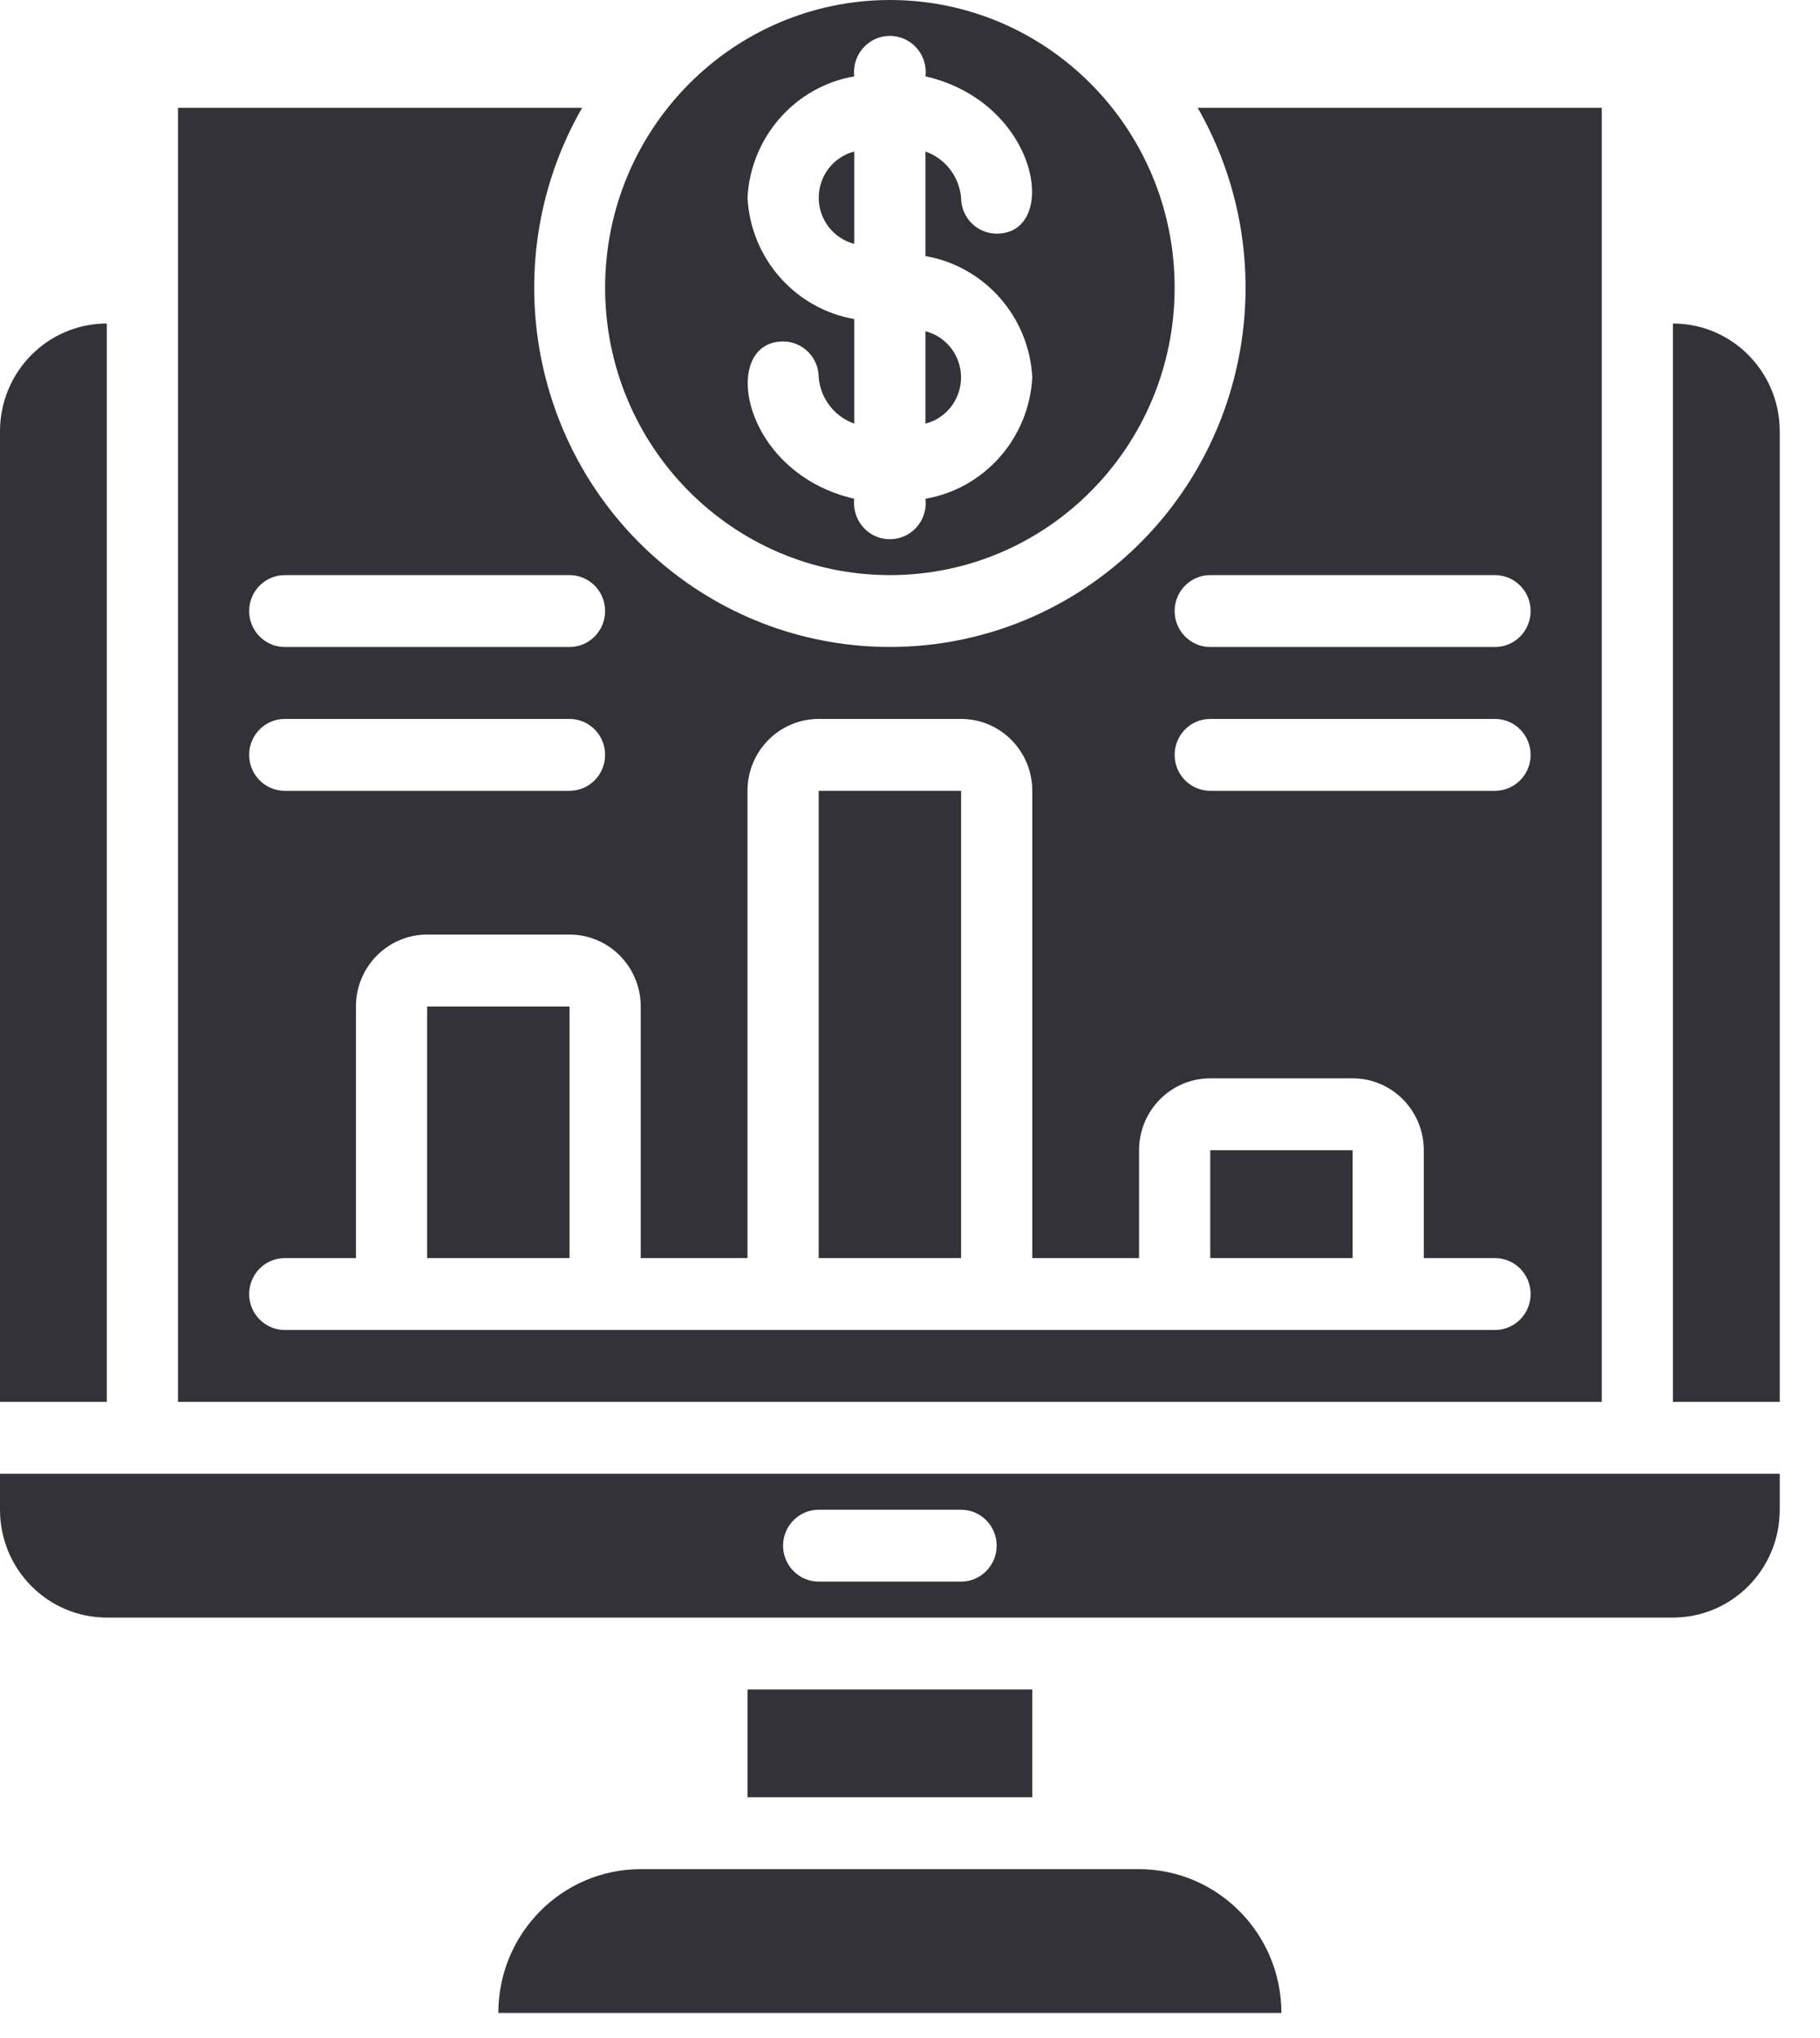
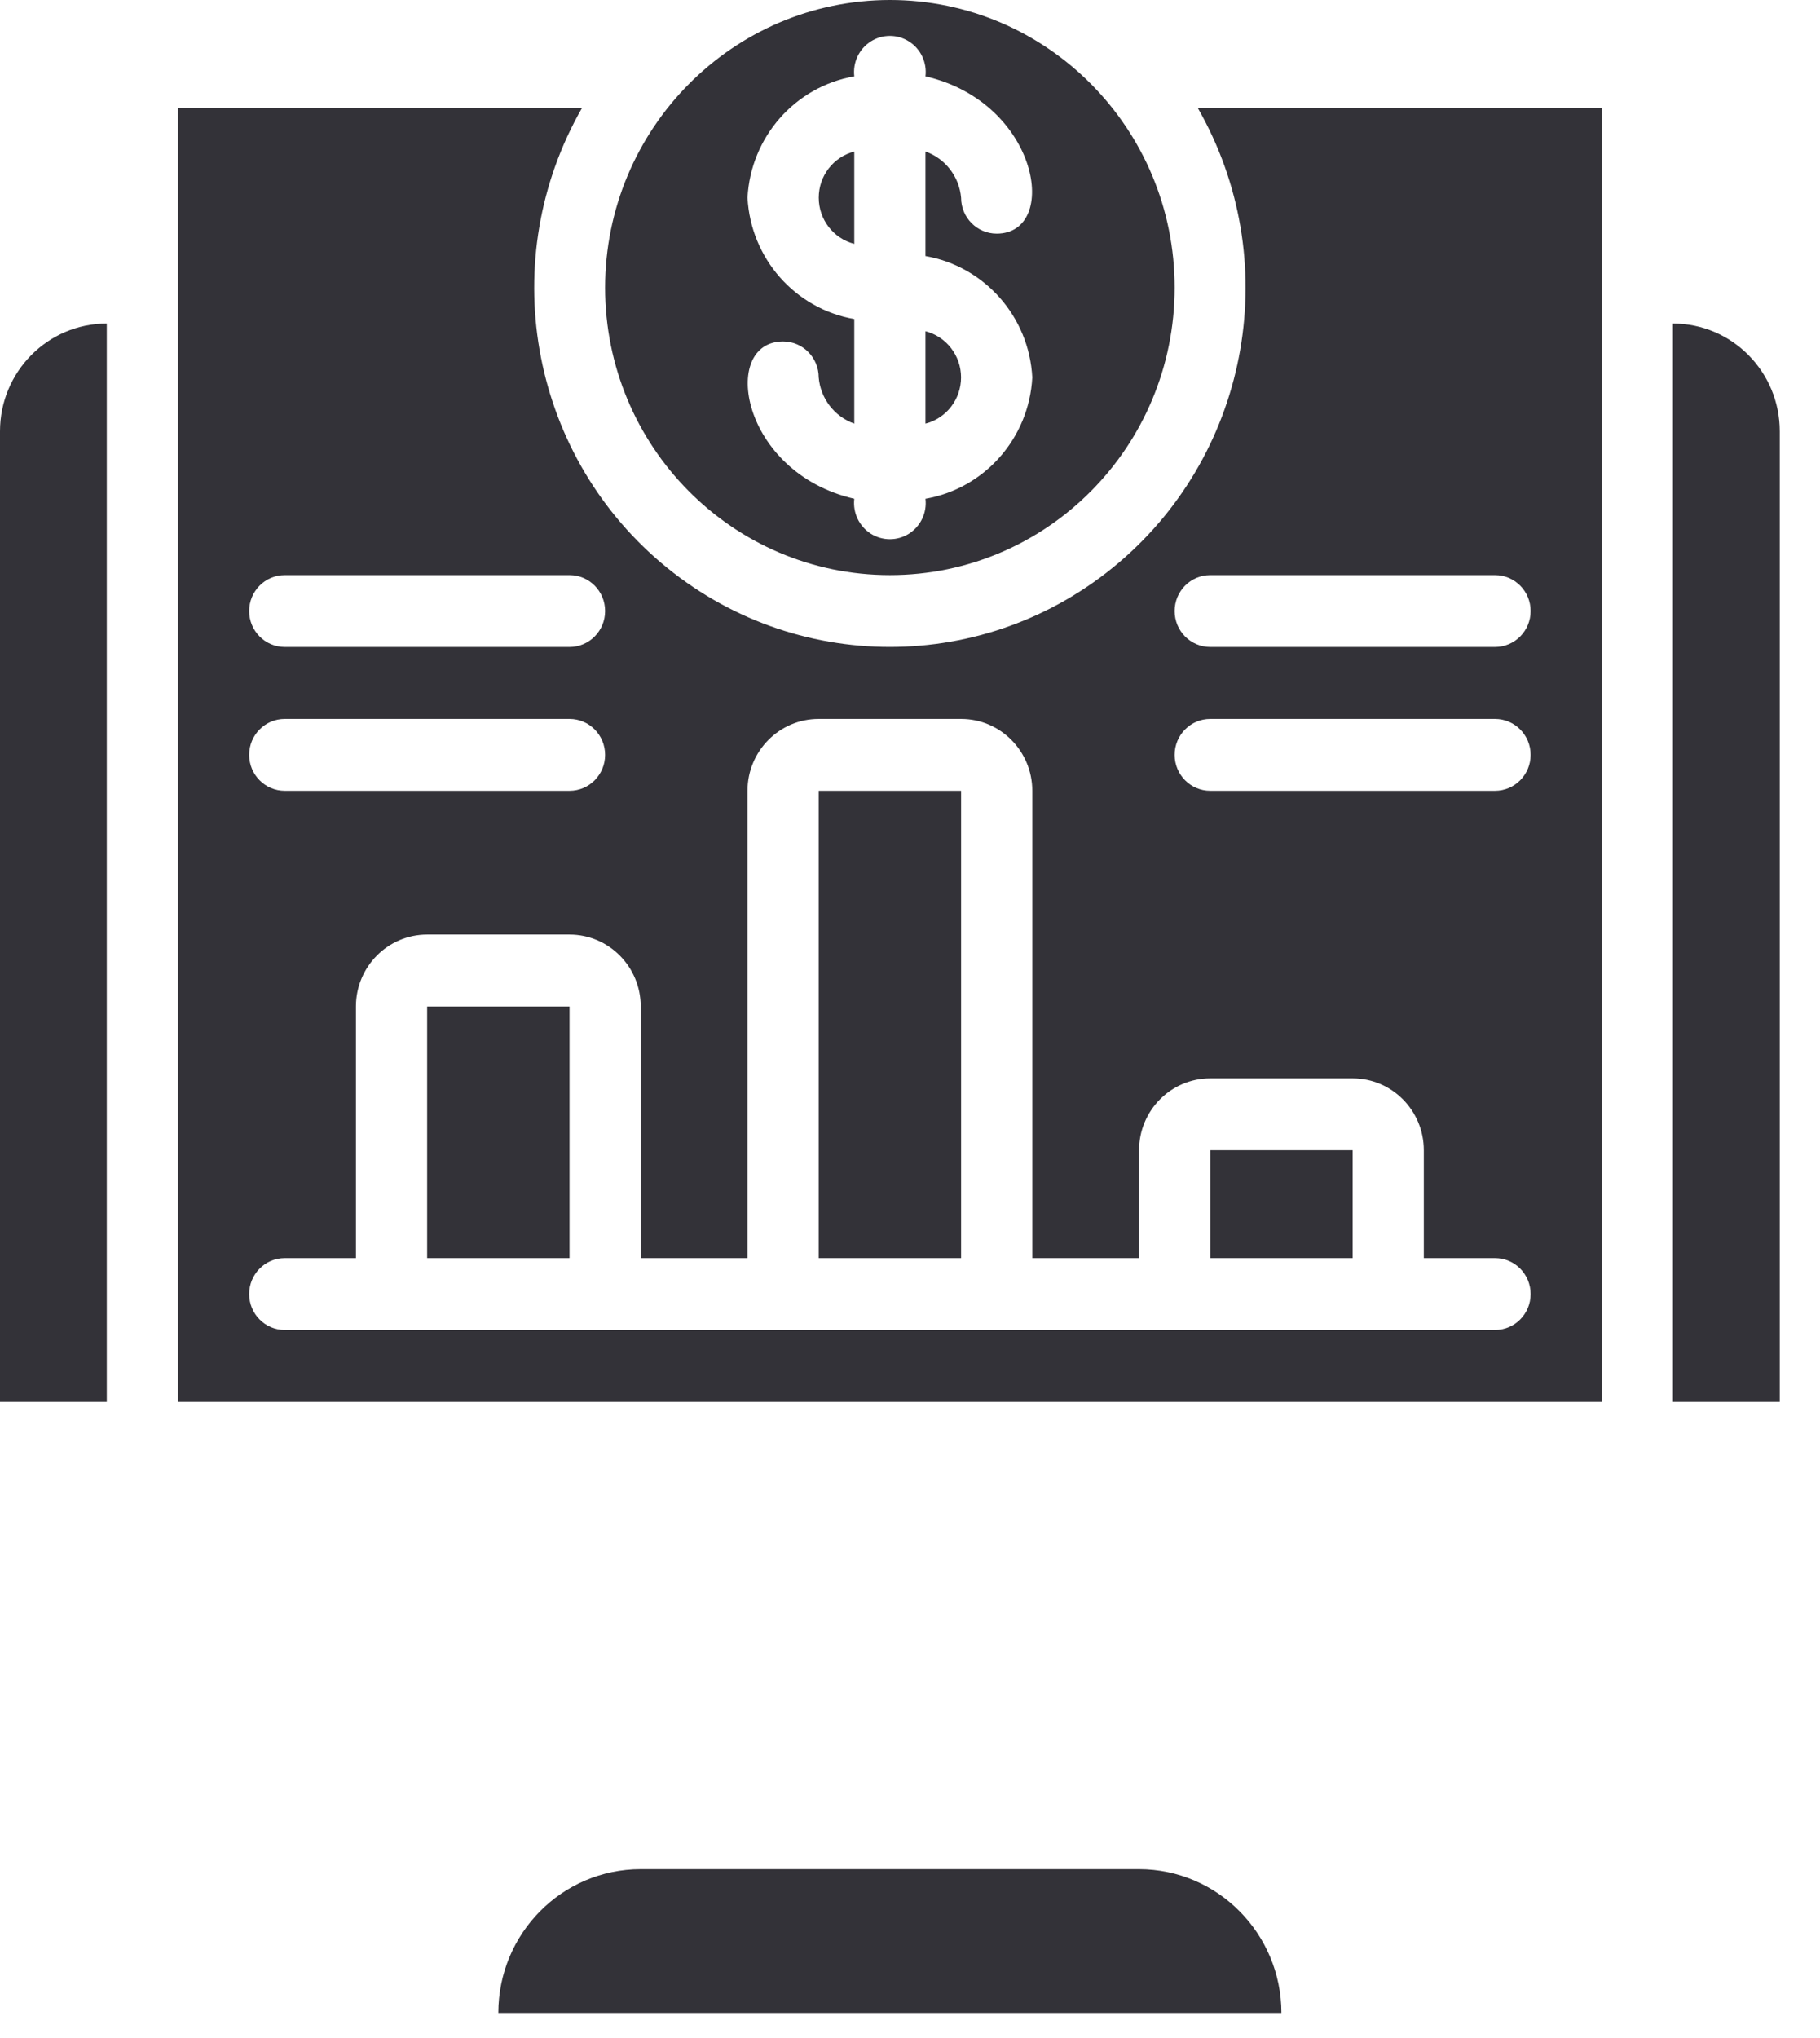
<svg xmlns="http://www.w3.org/2000/svg" width="42" height="47" viewBox="0 0 42 47" fill="none">
  <path d="M9.857 23.215H13.143V29.018H9.857V23.215Z" fill="#333238" />
  <path d="M13.964 6.633C13.964 10.296 16.907 13.265 20.536 13.265C24.165 13.265 27.107 10.296 27.107 6.633C27.107 2.97 24.165 0 20.536 0C16.908 0.004 13.968 2.971 13.964 6.633ZM21.357 1.761C23.986 2.365 24.463 5.389 23 5.389C22.547 5.389 22.179 5.018 22.179 4.56C22.136 4.073 21.815 3.656 21.357 3.495V5.906C22.725 6.145 23.748 7.306 23.822 8.705C23.748 10.104 22.725 11.266 21.357 11.504C21.395 11.824 21.247 12.137 20.977 12.309C20.708 12.48 20.364 12.48 20.094 12.309C19.825 12.137 19.677 11.824 19.714 11.504C17.086 10.9 16.609 7.876 18.072 7.876C18.525 7.876 18.893 8.247 18.893 8.705C18.935 9.193 19.257 9.609 19.714 9.771V7.359C18.346 7.121 17.324 5.959 17.25 4.56C17.324 3.161 18.346 1.999 19.714 1.761C19.677 1.441 19.825 1.128 20.094 0.957C20.364 0.785 20.708 0.785 20.977 0.957C21.247 1.128 21.395 1.441 21.357 1.761Z" fill="#333238" />
  <path d="M18.893 18.24H22.179V29.018H18.893V18.24Z" fill="#333238" />
  <path d="M21.357 7.64V9.771C21.84 9.647 22.178 9.208 22.178 8.705C22.178 8.203 21.84 7.764 21.357 7.64Z" fill="#333238" />
  <path d="M19.714 5.625V3.495C19.232 3.619 18.894 4.057 18.894 4.56C18.894 5.063 19.232 5.501 19.714 5.625Z" fill="#333238" />
  <path d="M27.929 26.53H31.214V29.018H27.929V26.53Z" fill="#333238" />
  <path d="M38.607 7.462V32.334H41.071V9.949C41.071 8.575 39.968 7.462 38.607 7.462Z" fill="#333238" />
-   <path d="M17.25 38.967H23.821V41.454H17.25V38.967Z" fill="#333238" />
  <path d="M0 32.334H2.464V7.462C1.103 7.462 0 8.575 0 9.949V32.334Z" fill="#333238" />
-   <path d="M0 33.992V34.822C0 36.195 1.103 37.309 2.464 37.309H38.607C39.968 37.309 41.071 36.195 41.071 34.822V33.992H0ZM22.179 36.48H18.893C18.439 36.48 18.071 36.108 18.071 35.651C18.071 35.193 18.439 34.822 18.893 34.822H22.179C22.632 34.822 23 35.193 23 35.651C23 36.108 22.632 36.48 22.179 36.48Z" fill="#333238" />
  <path d="M26.286 43.112H14.786C12.971 43.112 11.5 44.597 11.5 46.429H29.571C29.569 44.598 28.099 43.115 26.286 43.112Z" fill="#333238" />
  <path d="M4.107 32.334H36.964V2.487H27.639C29.636 5.968 28.866 10.395 25.814 12.982C22.762 15.569 18.309 15.569 15.257 12.982C12.205 10.395 11.436 5.968 13.433 2.487H4.107V32.334ZM27.929 13.265H34.5C34.954 13.265 35.322 13.636 35.322 14.094C35.322 14.552 34.954 14.923 34.5 14.923H27.929C27.475 14.923 27.107 14.552 27.107 14.094C27.107 13.636 27.475 13.265 27.929 13.265ZM27.929 16.582H34.5C34.954 16.582 35.322 16.953 35.322 17.411C35.322 17.869 34.954 18.24 34.5 18.24H27.929C27.475 18.24 27.107 17.869 27.107 17.411C27.107 16.953 27.475 16.582 27.929 16.582ZM6.571 13.265H13.143C13.597 13.265 13.964 13.636 13.964 14.094C13.964 14.552 13.597 14.923 13.143 14.923H6.571C6.118 14.923 5.75 14.552 5.75 14.094C5.75 13.636 6.118 13.265 6.571 13.265ZM6.571 16.582H13.143C13.597 16.582 13.964 16.953 13.964 17.411C13.964 17.869 13.597 18.24 13.143 18.24H6.571C6.118 18.24 5.75 17.869 5.75 17.411C5.75 16.953 6.118 16.582 6.571 16.582ZM6.571 29.018H8.214V23.214C8.214 22.299 8.95 21.556 9.857 21.556H13.143C14.05 21.556 14.786 22.299 14.786 23.214V29.018H17.25V18.24C17.25 17.324 17.986 16.582 18.893 16.582H22.179C23.086 16.582 23.822 17.324 23.822 18.24V29.018H26.286V26.531C26.286 25.615 27.021 24.872 27.929 24.872H31.214C32.122 24.872 32.857 25.615 32.857 26.531V29.018H34.5C34.954 29.018 35.322 29.389 35.322 29.847C35.322 30.305 34.954 30.676 34.5 30.676H6.571C6.118 30.676 5.75 30.305 5.75 29.847C5.75 29.389 6.118 29.018 6.571 29.018Z" fill="#333238" />
</svg>